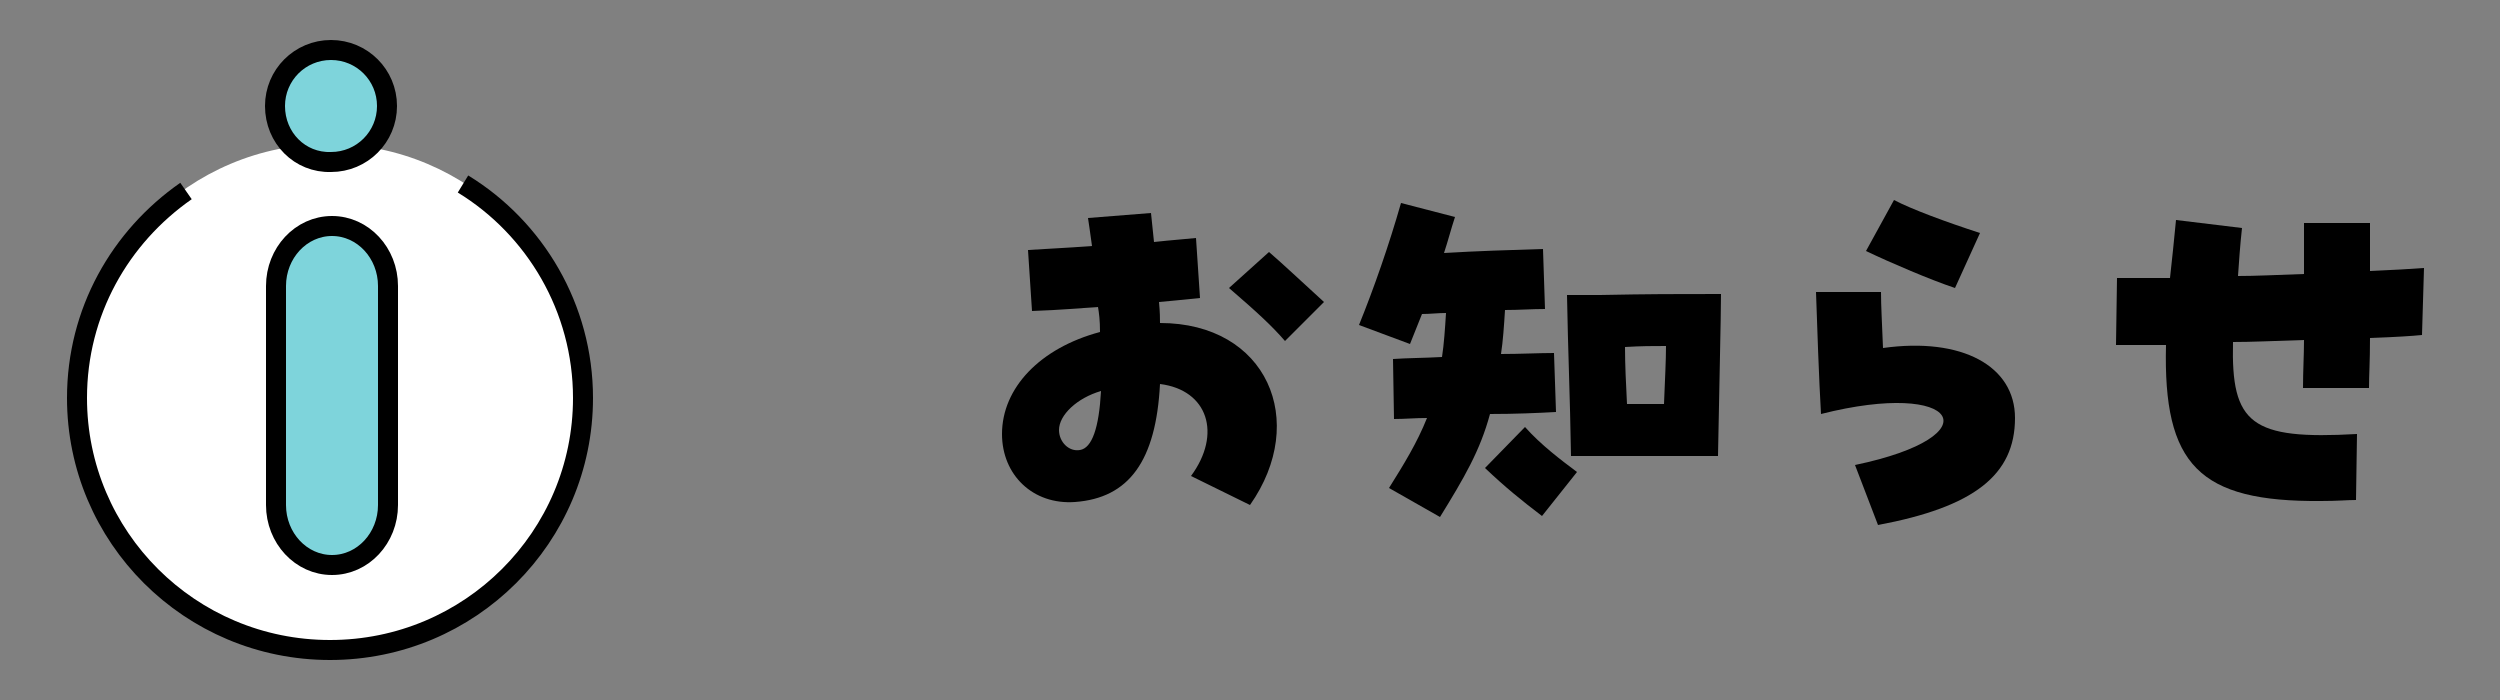
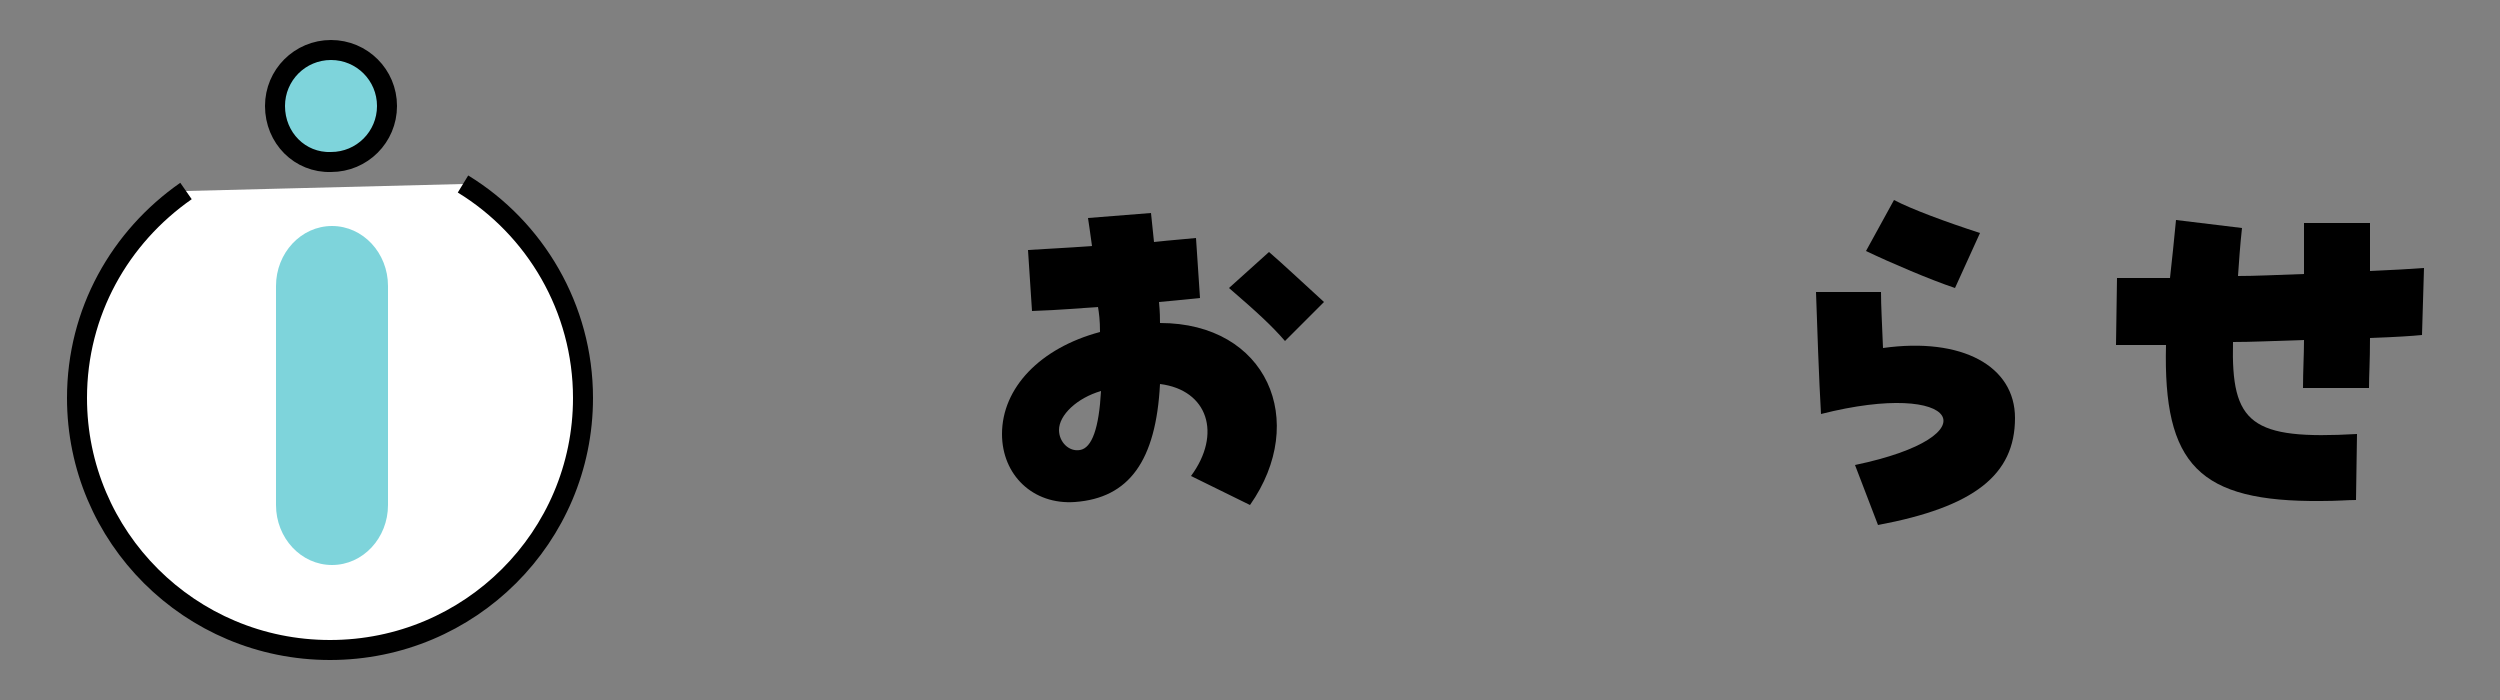
<svg xmlns="http://www.w3.org/2000/svg" version="1.1" id="レイヤー_1" x="0px" y="0px" viewBox="0 0 250 70" style="enable-background:new 0 0 250 70;" xml:space="preserve">
  <rect x="0" y="0" width="250" height="70" fill="#808080" stroke="none" />
  <style type="text/css">
	.st0{fill:#FFFFFF;}
	.st1{fill:#FFFFFF;stroke:#000000;stroke-width:2;stroke-linejoin:round;stroke-miterlimit:10;}
	.st2{fill:#7ED4DB;stroke:#000000;stroke-width:2;stroke-miterlimit:10;}
	.st3{fill:#7ED4DB;}
	.st4{fill:none;stroke:#000000;stroke-width:2;stroke-miterlimit:10;}
</style>
  <g>
    <g>
-       <circle class="st0" cx="32.9" cy="39.7" r="25.3" />
      <g>
        <path class="st1" d="M46.3,18.4c7.2,4.4,12,12.4,12,21.4C58.3,53.7,47,65,33,65S7.7,53.7,7.7,39.8c0-8.6,4.3-16.1,10.9-20.7" />
        <path class="st2" d="M27.5,10.6C27.5,7.5,30,5,33.1,5c3.1,0,5.6,2.5,5.6,5.6s-2.5,5.6-5.6,5.6C30,16.3,27.5,13.8,27.5,10.6" />
        <g>
          <path class="st3" d="M38.8,50.5c0,3.3-2.5,6-5.6,6s-5.6-2.7-5.6-6V28.6c0-3.3,2.5-6,5.6-6s5.6,2.7,5.6,6V50.5z" />
-           <path class="st4" d="M38.8,50.5c0,3.3-2.5,6-5.6,6s-5.6-2.7-5.6-6V28.6c0-3.3,2.5-6,5.6-6s5.6,2.7,5.6,6V50.5z" />
        </g>
      </g>
    </g>
    <g>
      <g>
        <path d="M119.1,47.6c3.1-4.2,1.7-8.6-3.1-9.2c-0.4,7.7-3.1,11.4-8.5,11.8c-4.2,0.3-7.3-2.7-7.3-6.8c0-4.6,3.8-8.6,9.8-10.2     c0-1.2-0.1-1.9-0.2-2.5c-1.6,0.1-3.7,0.3-6.6,0.4l-0.4-6.1c1.4-0.1,3.8-0.2,6.4-0.4c-0.2-1.4-0.3-2.2-0.4-2.8l6.3-0.5     c0.1,1,0.2,2,0.3,2.9c1.8-0.2,3.3-0.3,4.2-0.4l0.4,6c-1.8,0.2-3.1,0.3-4.1,0.4c0.1,1.1,0.1,1.6,0.1,2.1c10.7,0,14.9,9.8,9,18.2     L119.1,47.6z M110.1,39.1c-2.4,0.7-4.2,2.4-4.2,3.9c0,1.2,1,2.2,2.1,2C109.2,44.8,109.9,42.8,110.1,39.1z M122.9,28.8l4-3.6     c1.4,1.2,3.3,3,5.5,5l-3.9,3.9C127.2,32.6,125.8,31.3,122.9,28.8z" />
-         <path d="M138.9,48.8c1.5-2.4,2.8-4.5,3.8-7c-1.2,0-2.2,0.1-3.3,0.1l-0.1-6c1.4-0.1,3.1-0.1,4.9-0.2c0.2-1.3,0.3-2.8,0.4-4.4     c-0.8,0-1.6,0.1-2.4,0.1c-0.4,1-0.8,2-1.2,3l-5.1-1.9c1.5-3.7,3-8,4.2-12.2l5.4,1.4c-0.4,1.2-0.7,2.4-1.1,3.6     c3.3-0.2,6.6-0.3,9.9-0.4l0.2,6c-1.3,0-2.6,0.1-4,0.1c-0.1,1.6-0.2,3.1-0.4,4.4c1.9,0,3.8-0.1,5.3-0.1l0.2,5.9     c-1.8,0.1-4.1,0.2-6.6,0.2c-1,3.7-2.6,6.4-5,10.3L138.9,48.8z M148.5,46.8l4-4.1c1.6,1.8,3.6,3.3,5.2,4.5l-3.5,4.4     C152.1,50,150.5,48.7,148.5,46.8z M156.7,29.5h3.3c5-0.1,7.4-0.1,12.1-0.1c0,2.2-0.2,10.4-0.3,16.2h-14.7     C157,39.5,156.8,35.2,156.7,29.5z M162.7,40.4c1.3,0,2.4,0,3.7,0c0.1-2.5,0.2-4.4,0.2-5.8c-1.4,0-2.4,0-4.1,0.1     C162.5,36.5,162.6,38.4,162.7,40.4z" />
        <path d="M185.5,46.5c13.9-2.9,10.4-8.6-3.4-5.1c-0.2-3.3-0.4-9.2-0.5-12.2h6.5c0,1.4,0.1,3,0.2,5.6c7.9-1.1,13.2,1.8,13.2,7     c0,5.7-4.1,8.9-13.7,10.7L185.5,46.5z M186.6,25.1l2.8-5.1c1.7,0.9,5.2,2.2,8.6,3.3l-2.5,5.5C193.1,28,189.1,26.3,186.6,25.1z" />
        <path d="M216.6,34.5c-1.8,0-3.5,0-5,0l0.1-6.7c1,0,1.8,0,5.3,0c0.2-1.8,0.4-3.7,0.6-5.8l6.6,0.8c-0.2,1.8-0.3,3.4-0.4,4.8     c1.7,0,3.7-0.1,6.6-0.2c0-1.8,0-3.4,0-5.1h6.6c0,1.6,0,3.2,0,4.8c2.2-0.1,4.1-0.2,5.4-0.3l-0.2,6.7c-1,0.1-2.5,0.2-5.2,0.3     c0,2.4-0.1,3.7-0.1,5h-6.6c0-1.7,0.1-3.3,0.1-4.8c-3.2,0.1-5.2,0.2-7.1,0.2c-0.2,8.2,1.8,9.8,12.4,9.2l-0.1,6.6     c-0.9,0-1.8,0.1-3.5,0.1C219.9,50.2,216.3,46.5,216.6,34.5z" />
      </g>
    </g>
  </g>
</svg>